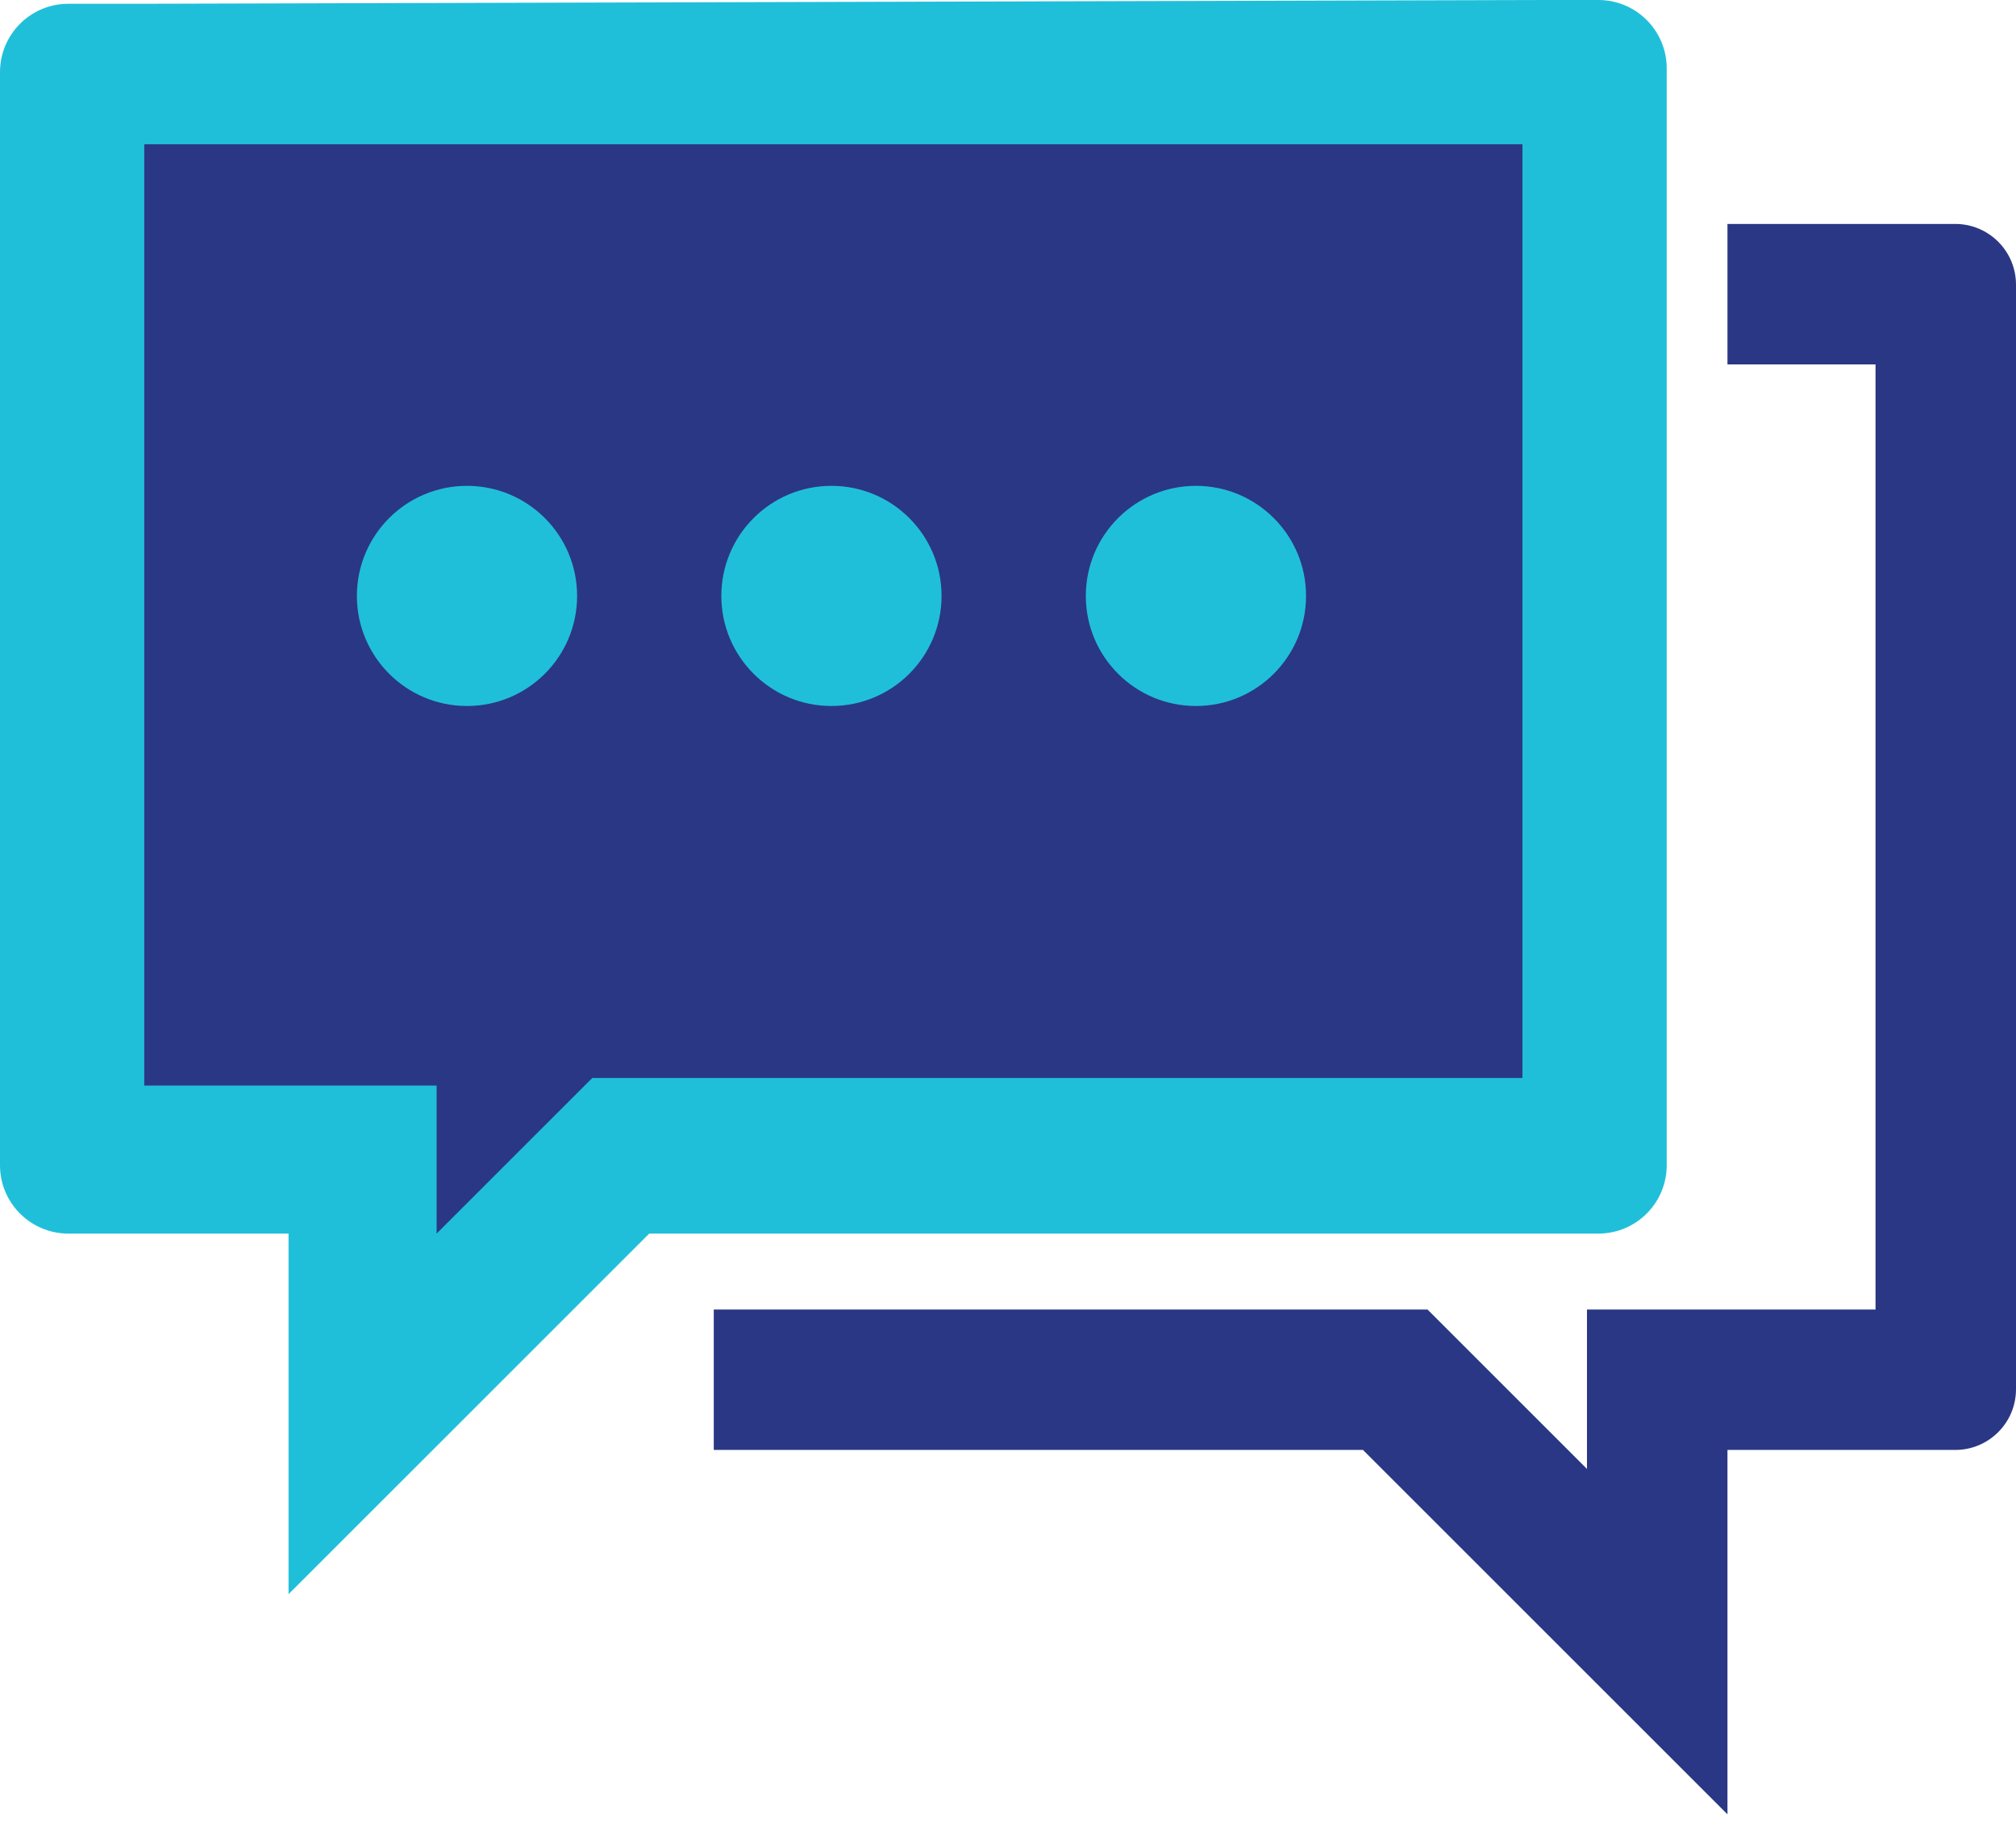
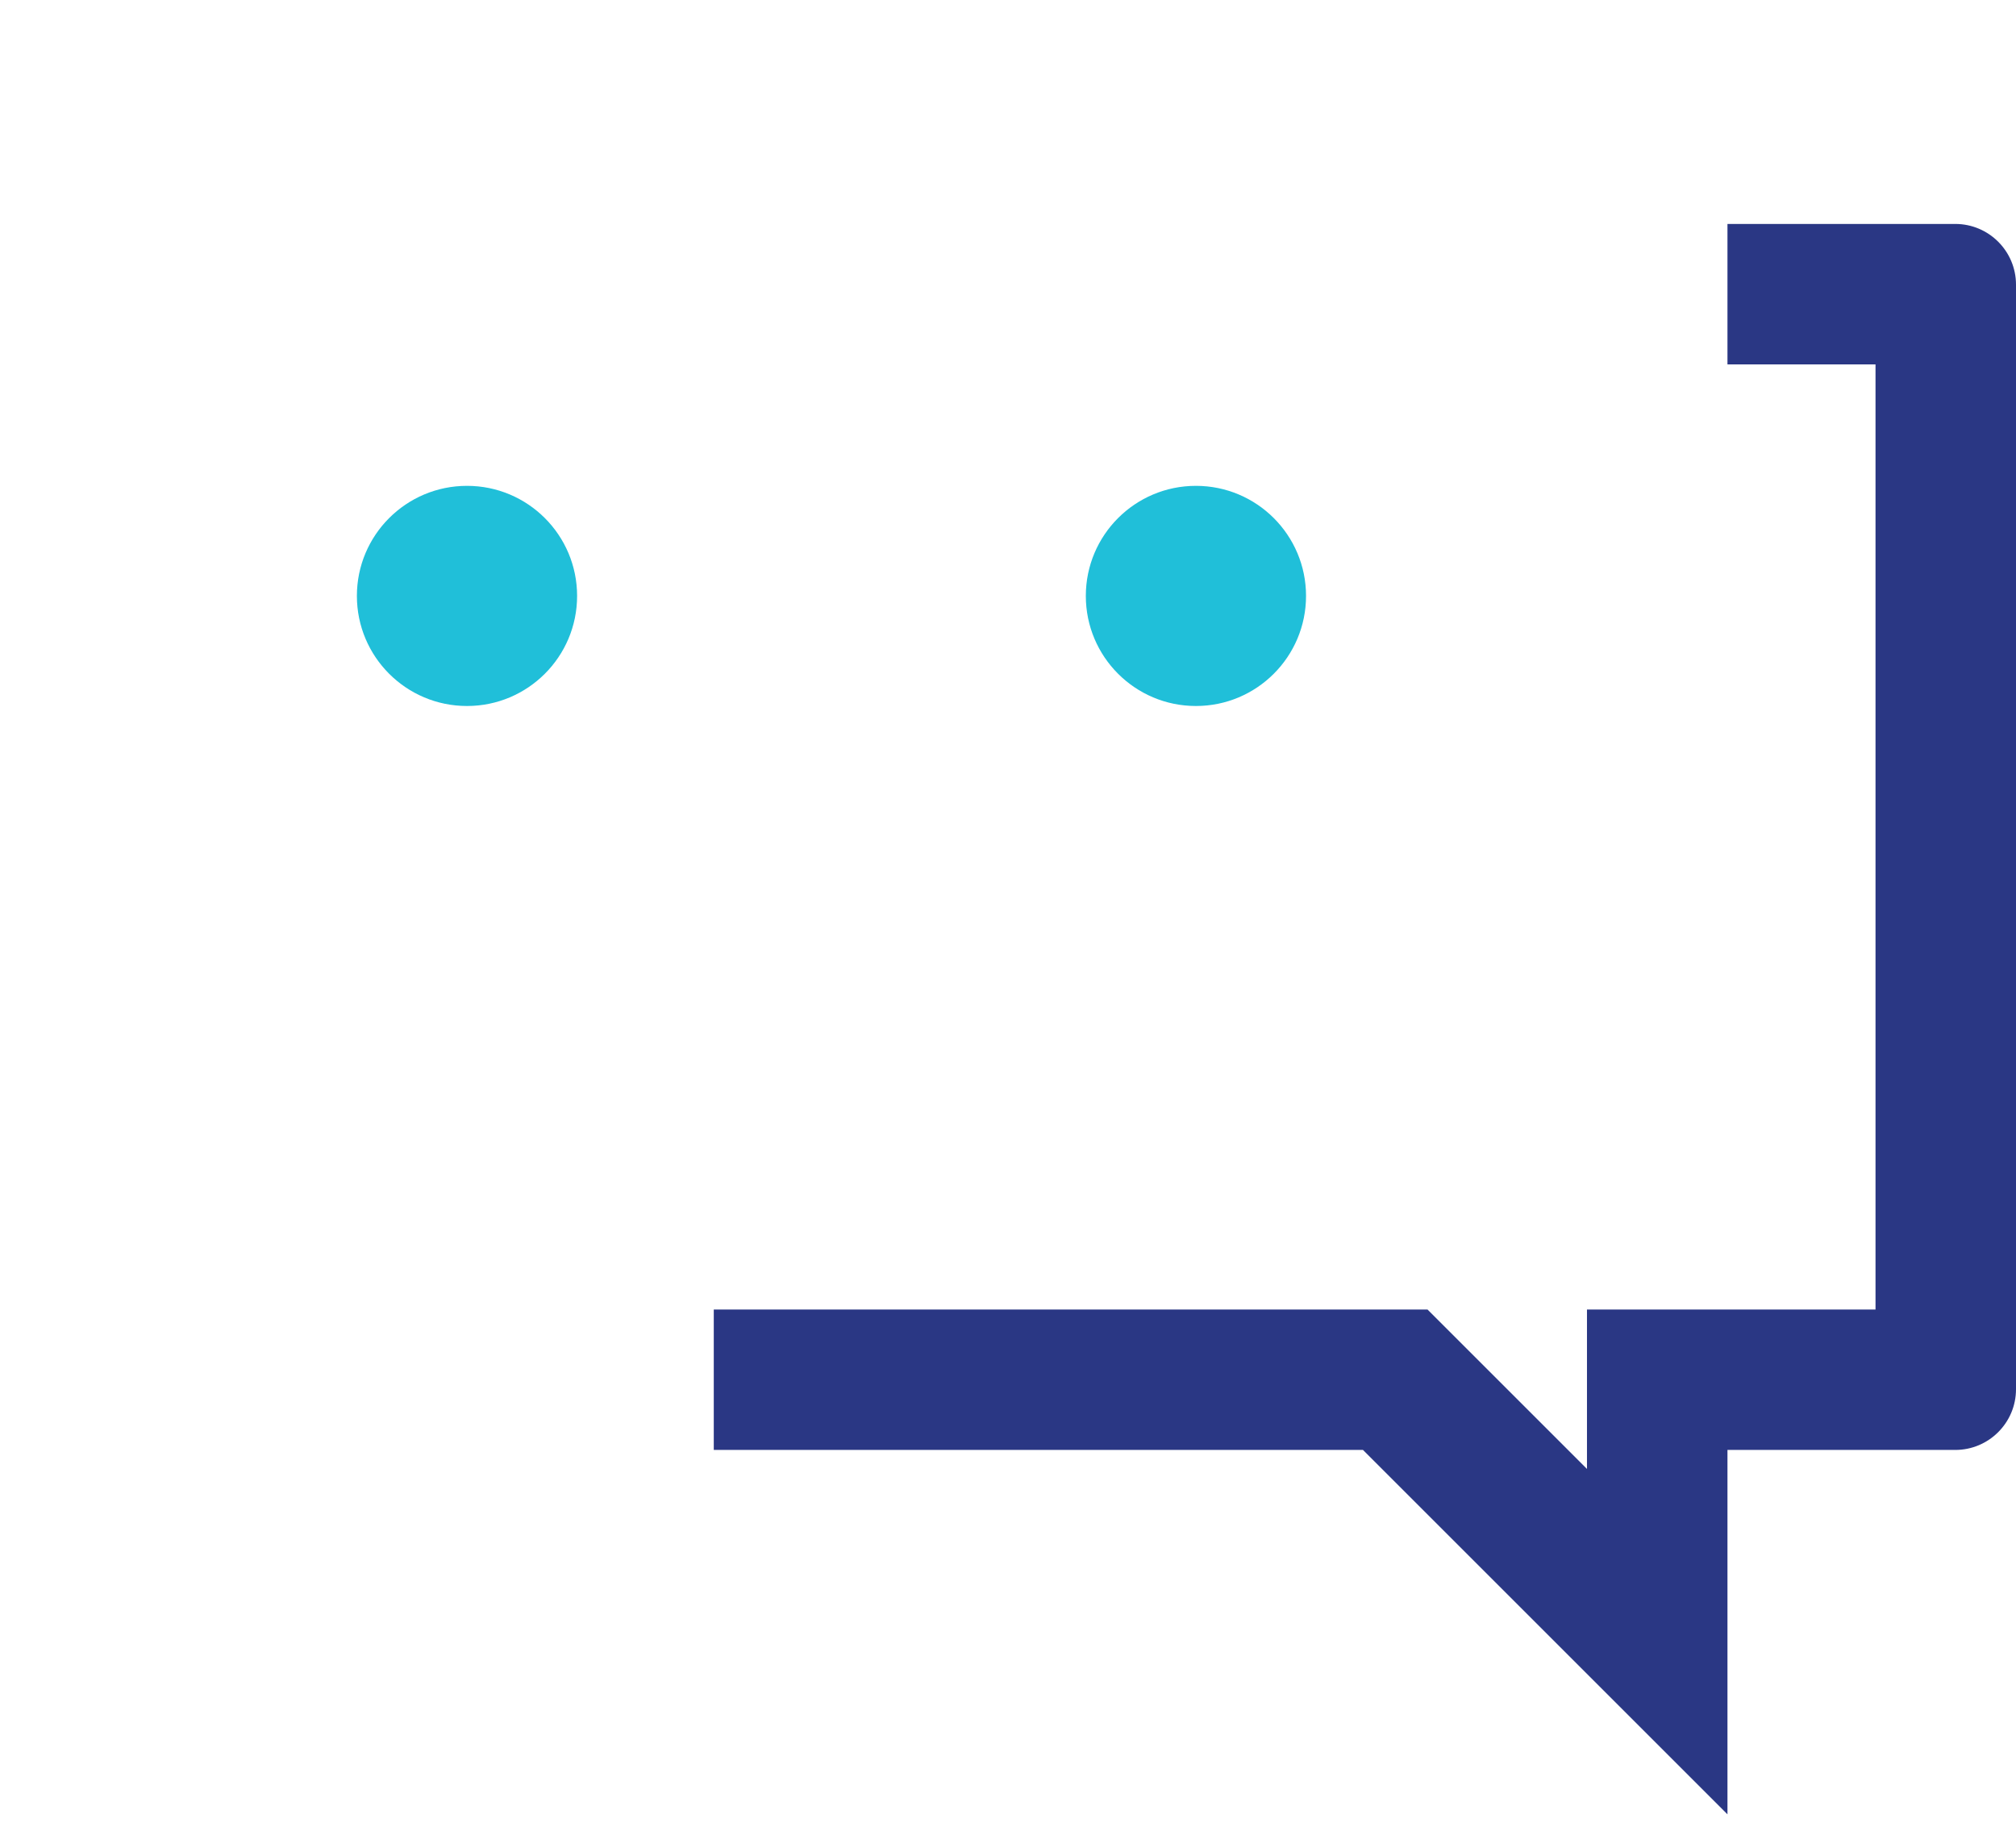
<svg xmlns="http://www.w3.org/2000/svg" width="73" height="66" viewBox="0 0 73 66" fill="none">
  <path d="M70.8 8.111H62.552V13.198H67.913V47.43H57.465V53.204L51.691 47.43H25.846V52.516H49.354L62.552 65.714V52.516H70.8C72.015 52.516 73 51.531 73 50.317V10.311C73 9.096 72.015 8.111 70.8 8.111Z" fill="#2A3784" />
-   <path d="M2.475 0.137H5.087L55.953 0H57.878C59.244 0 60.352 1.108 60.352 2.475V5.637V42.205C60.352 43.572 59.244 44.68 57.878 44.68H55.953H23.509L10.448 57.74V44.68H2.475C1.108 44.68 0 43.572 0 42.205V2.612C0 1.245 1.108 0.137 2.475 0.137Z" fill="#20BFD9" />
-   <path d="M5.224 39.319V5.362V5.224H55.128V39.044H21.446L15.81 44.68V39.319H5.224Z" fill="#2A3784" />
  <circle cx="16.91" cy="21.584" r="3.987" fill="#20BFD9" />
-   <circle cx="30.107" cy="21.584" r="3.987" fill="#20BFD9" />
  <circle cx="43.305" cy="21.584" r="3.987" fill="#20BFD9" />
</svg>